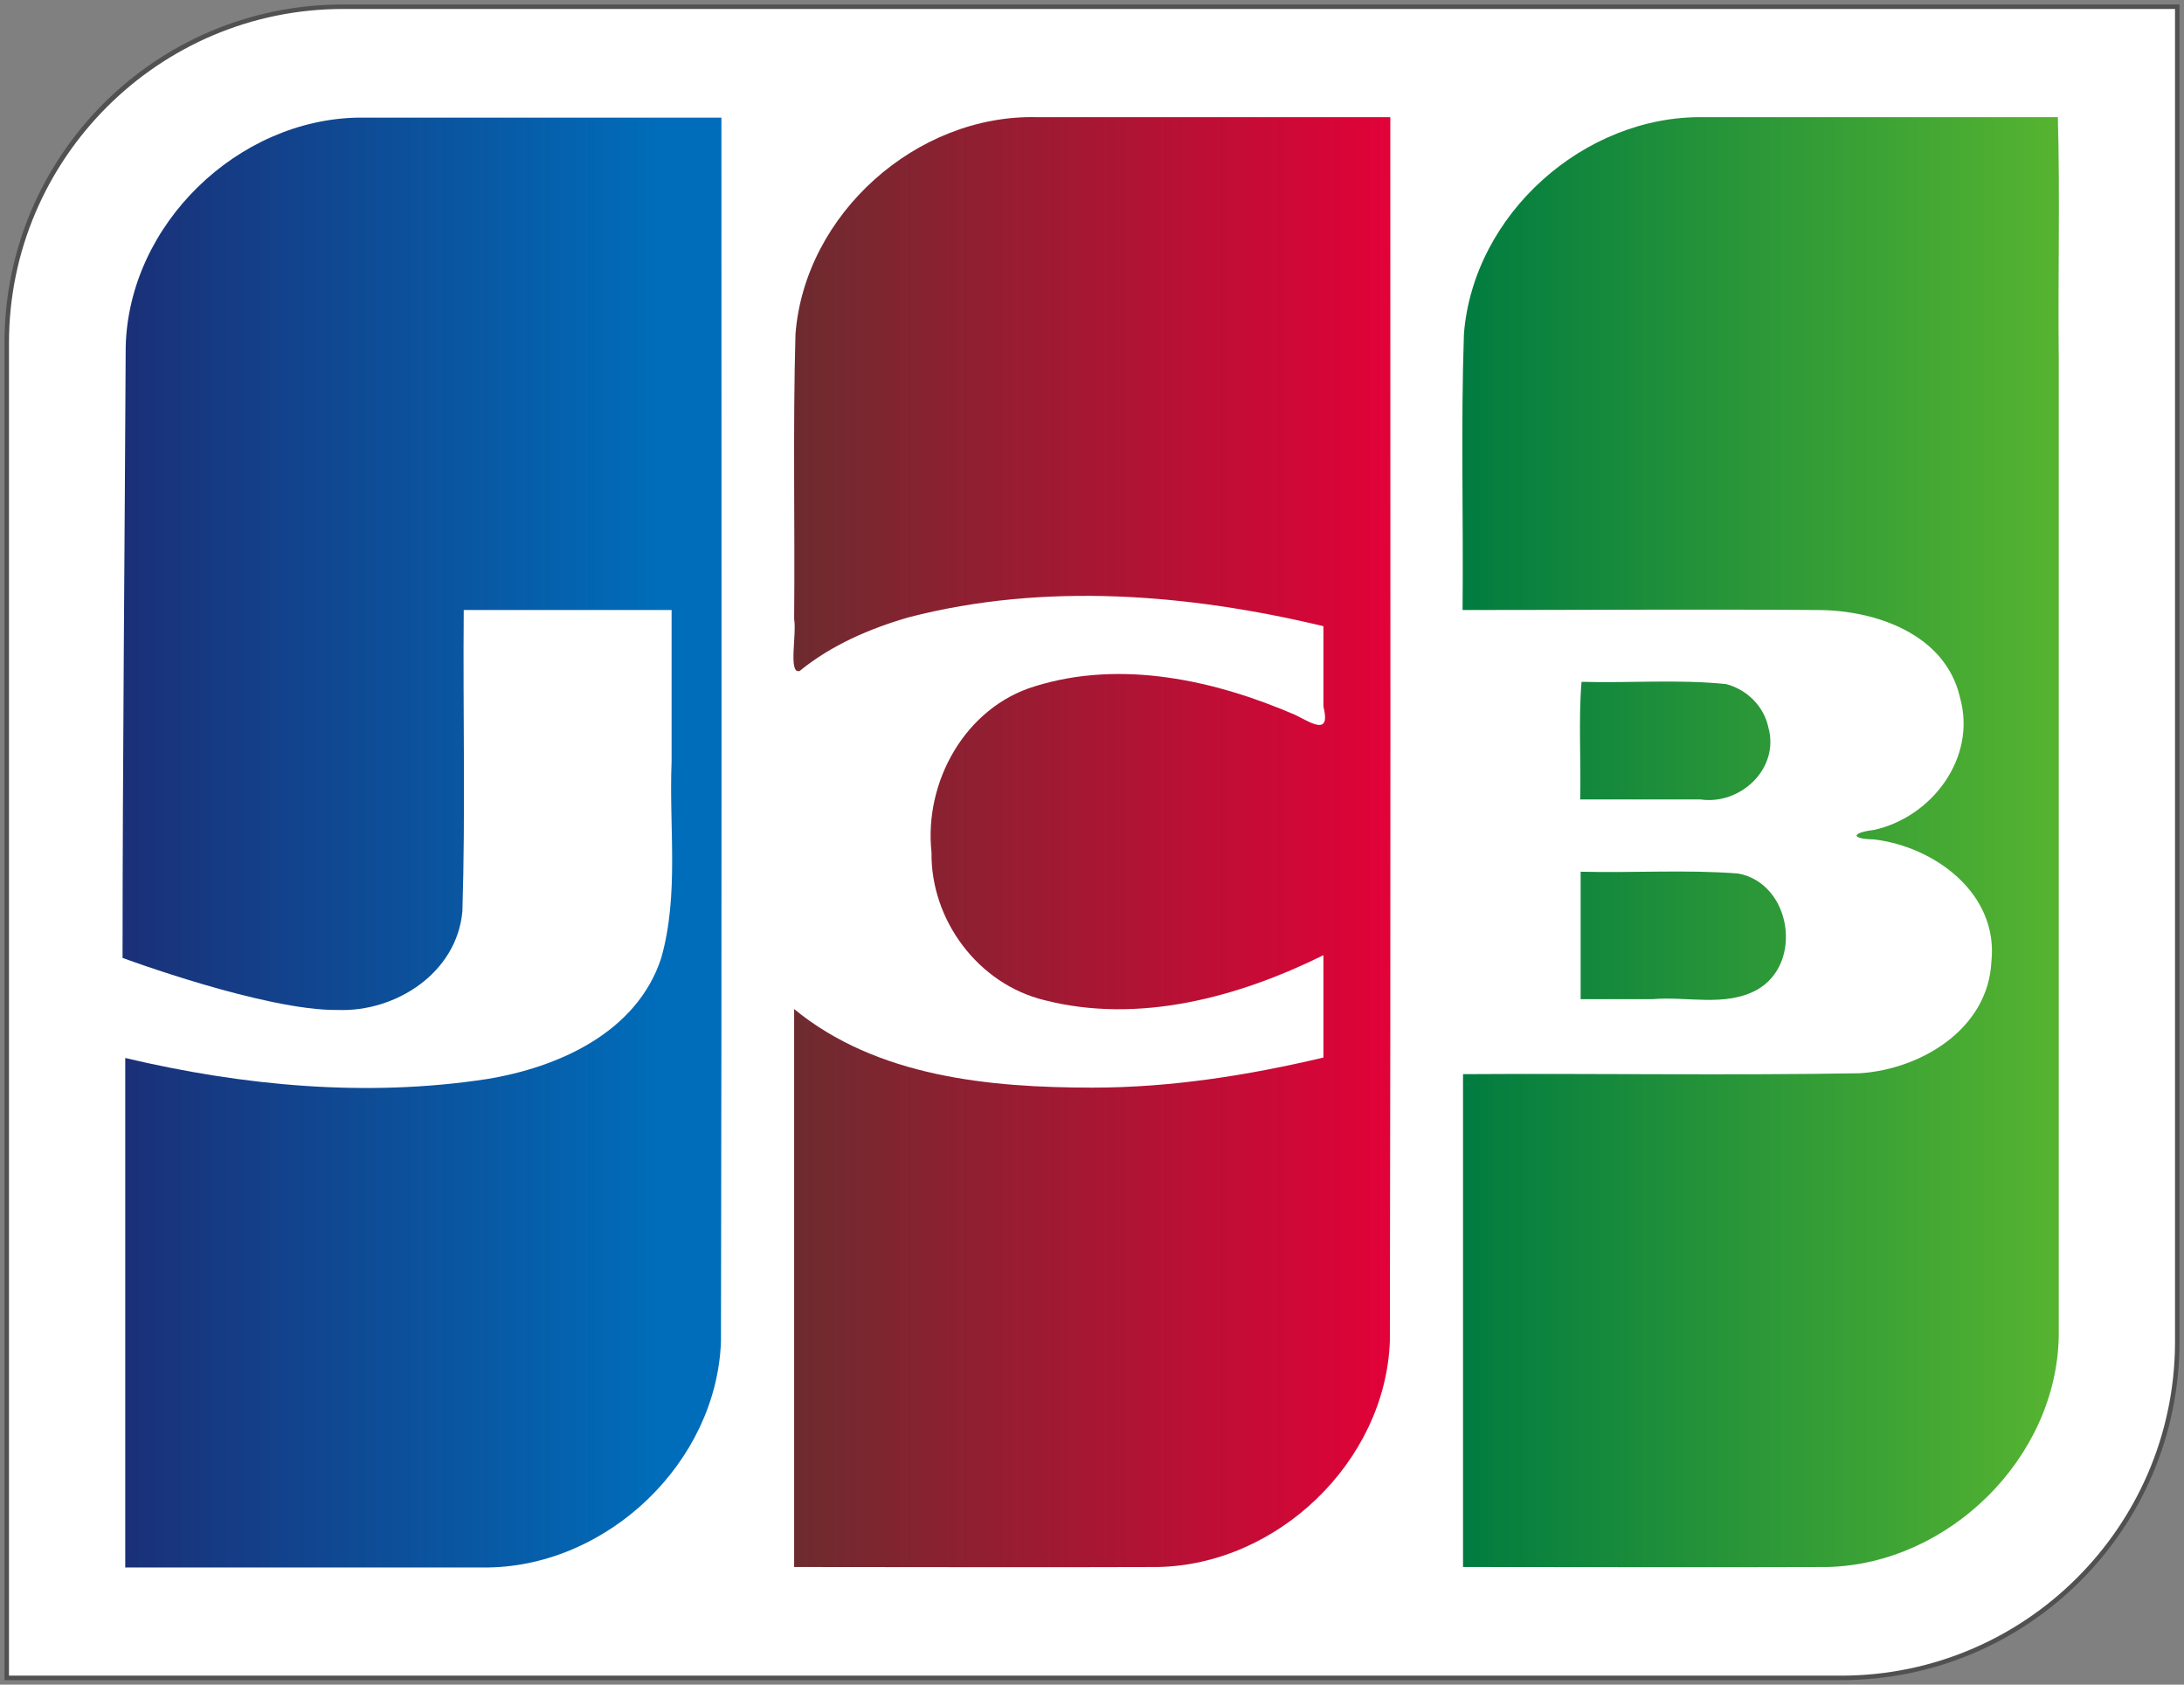
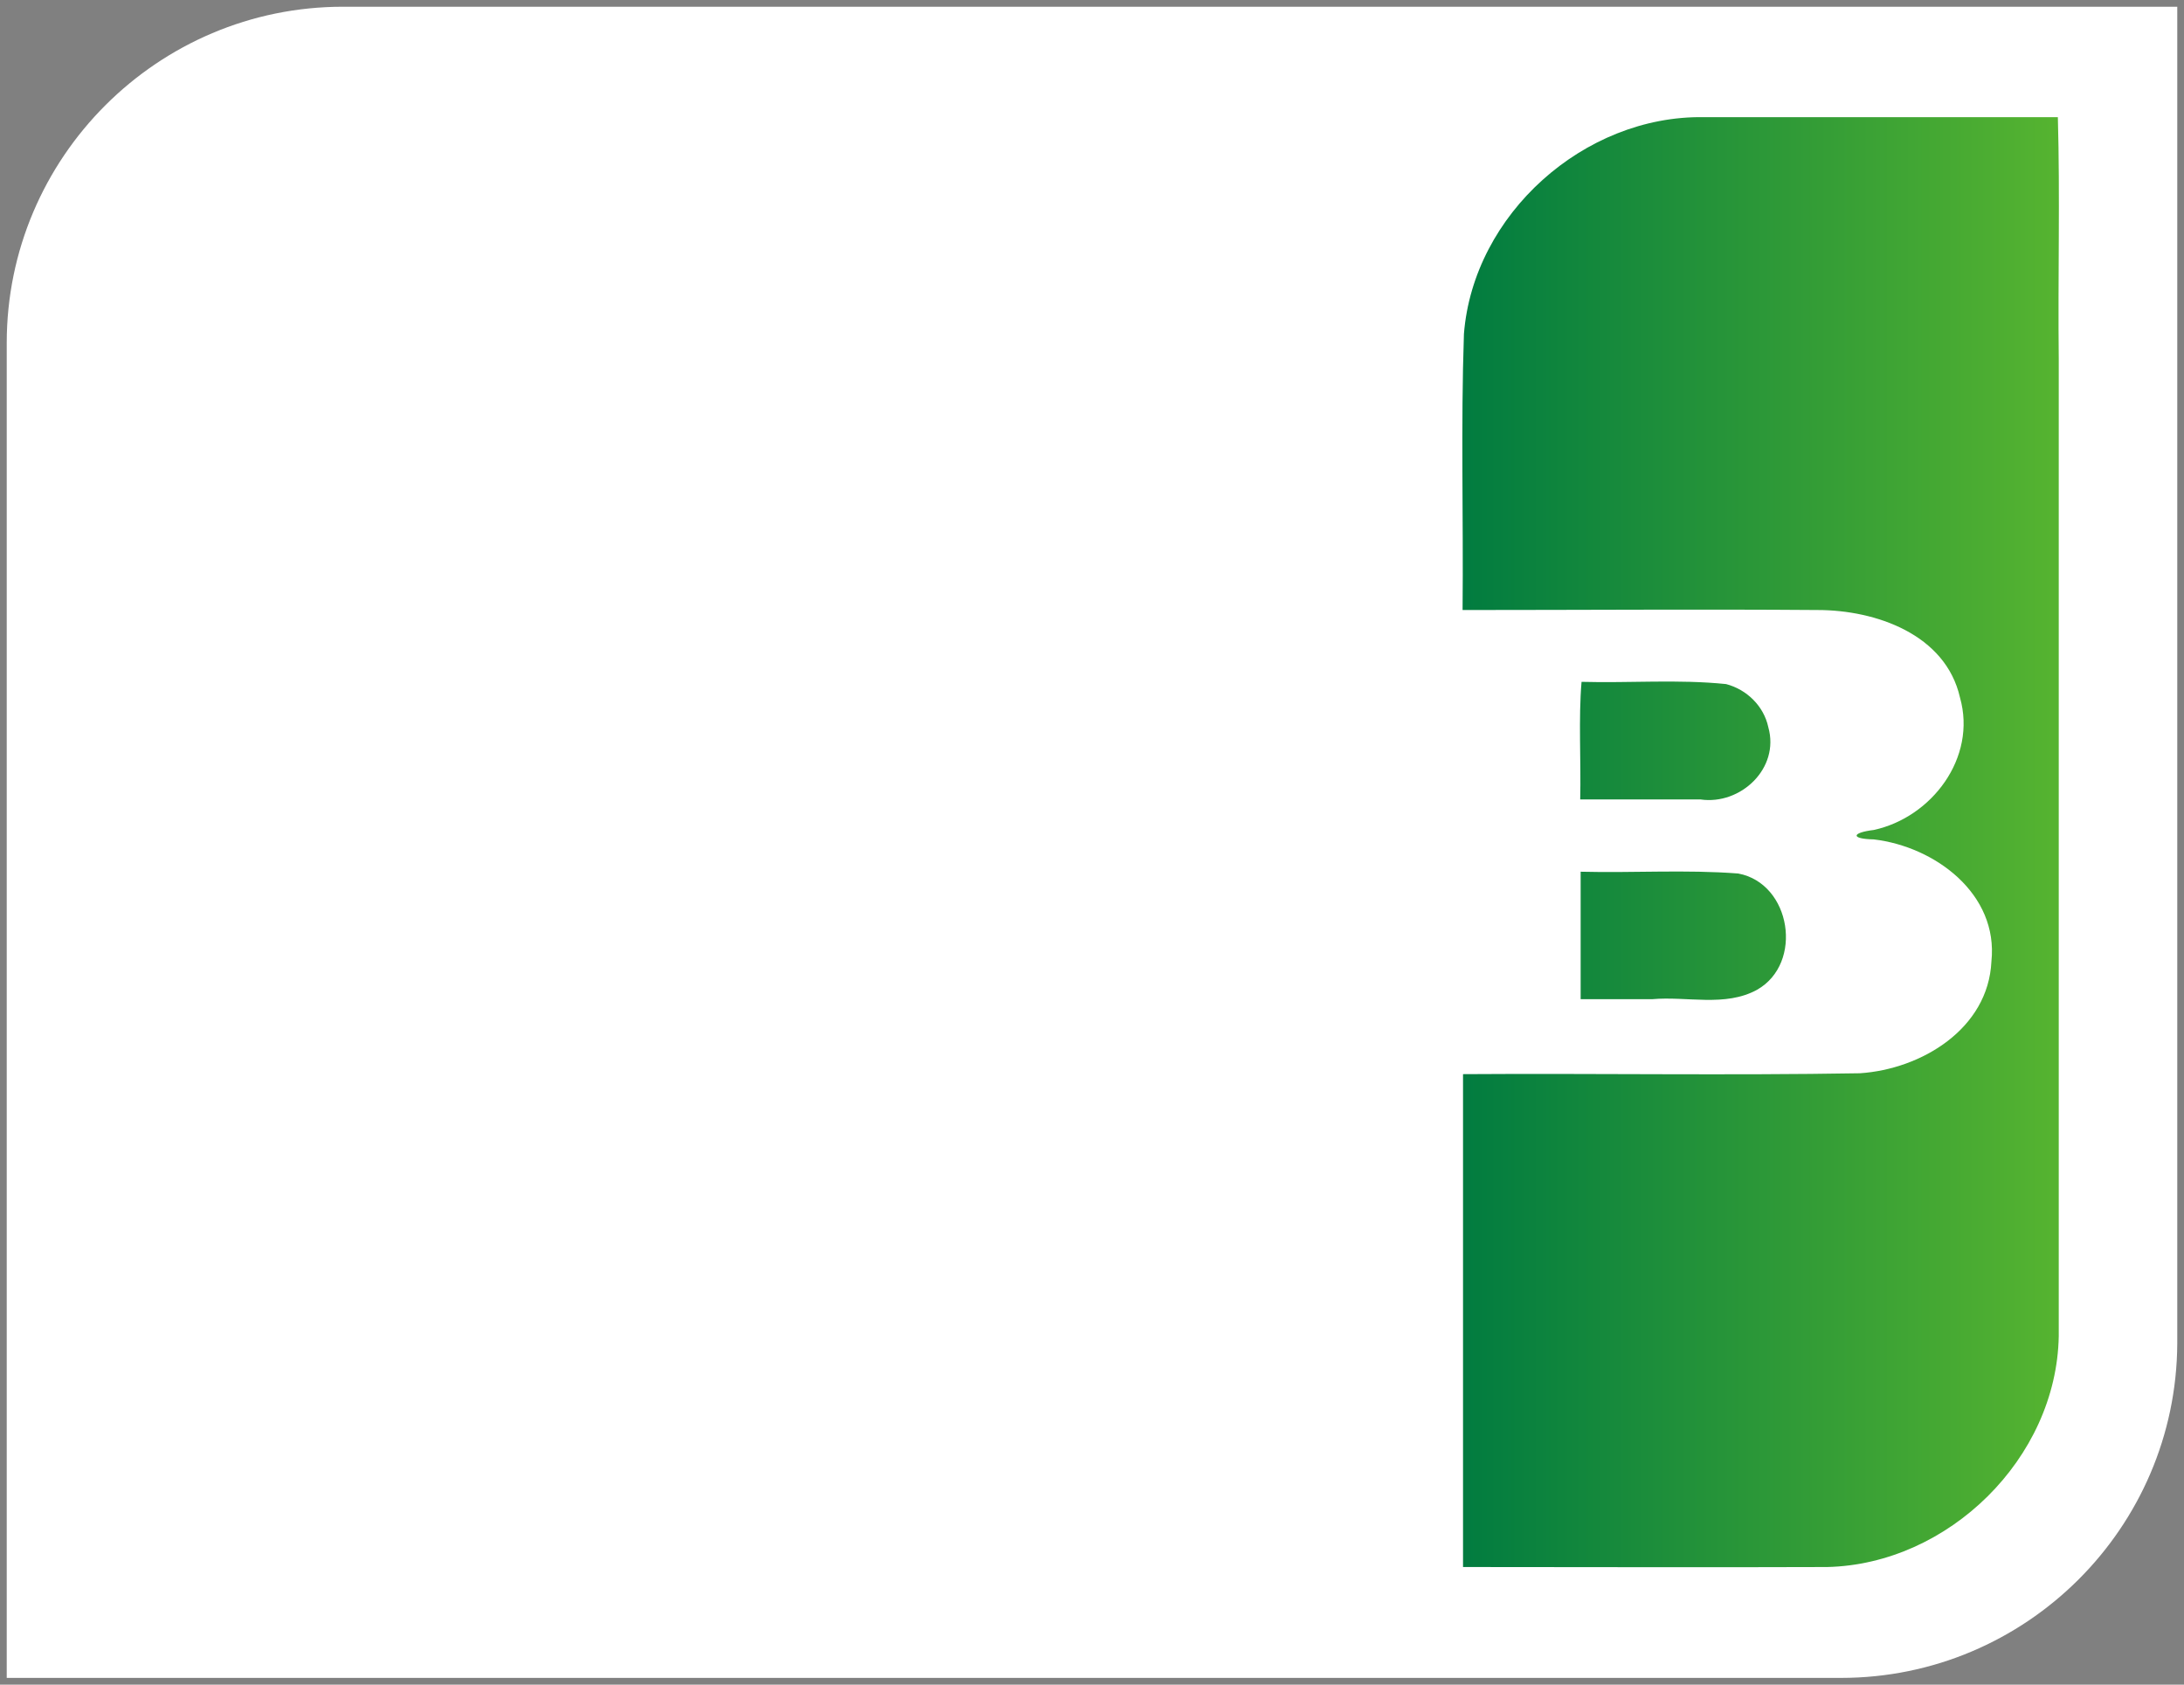
<svg xmlns="http://www.w3.org/2000/svg" id="Layer_1" version="1.1" viewBox="0 0 486.5 375.3">
  <rect x="0" y="0" width="486.5" height="375.3" fill="#808080" stroke="none" />
  <defs>
    <style>
      .st0 {
        fill: url(#linear-gradient2);
      }

      .st1 {
        fill: url(#linear-gradient1);
      }

      .st2 {
        fill: url(#linear-gradient);
      }

      .st3 {
        fill: #fff;
      }

      .st4 {
        fill: #515151;
      }
    </style>
    <linearGradient id="linear-gradient" x1="197.2" y1="414.5" x2="198.2" y2="414.5" gradientTransform="translate(-25883.7 134077.8) scale(132.9 -323)" gradientUnits="userSpaceOnUse">
      <stop offset="0" stop-color="#007b40" />
      <stop offset="1" stop-color="#55b330" />
    </linearGradient>
    <linearGradient id="linear-gradient1" x1="197.2" y1="414.5" x2="198.2" y2="414.5" gradientTransform="translate(-26292.8 134087.8) scale(133.4 -323)" gradientUnits="userSpaceOnUse">
      <stop offset="0" stop-color="#1d2970" />
      <stop offset="1" stop-color="#006dba" />
    </linearGradient>
    <linearGradient id="linear-gradient2" x1="197.2" y1="414.5" x2="198.2" y2="414.5" gradientTransform="translate(-26049.2 134085.1) scale(133 -323)" gradientUnits="userSpaceOnUse">
      <stop offset="0" stop-color="#6e2b2f" />
      <stop offset="1" stop-color="#e30138" />
    </linearGradient>
  </defs>
  <g>
    <path class="st3" d="M1.5,373.8V76.4C1.5,35.1,35.1,1.5,76.4,1.5h408.6v297.8c-.2,41.1-33.7,74.5-74.9,74.5H1.5Z" />
-     <path class="st4" d="M484.5,2v296.9s0,.5,0,.5c-.3,40.8-33.5,73.9-74.4,73.9H2V76.4C2,35.4,35.4,2,76.4,2h408.1M485.5,1H76.4C34.7,1,1,34.7,1,76.4v297.9h409.1c41.6,0,75.4-33.7,75.4-75.4h0s0-297.9,0-297.9h0Z" />
  </g>
  <path class="st2" d="M352.1,194.2c11.7.3,23.4-.5,35.1.4,11.8,2.2,14.6,20,4.2,25.9-7.1,3.9-15.6,1.4-23.4,2.1h-15.9v-28.4ZM393.9,162c2.6,9.2-6.2,17.4-15.1,16.1h-26.8c.2-8.6-.4-18,.3-26.2,10.7.3,21.5-.6,32.2.5,4.6,1.2,8.4,4.9,9.4,9.6ZM458.4,26.1c.5,17.5,0,35.9.2,53.8,0,72.6,0,145.2,0,217.8-.5,27.2-24.6,50.8-51.6,51.4-27,.1-54.1,0-81.1,0v-109.8c29.5-.2,59,.3,88.4-.2,13.7-.9,28.6-9.9,29.3-24.9,1.6-15.1-12.6-25.6-26.2-27.2-5.2-.1-5-1.5,0-2.1,12.9-2.8,23-16.1,19.2-29.5-3.2-14.1-18.8-19.5-31.7-19.5-26.4-.2-52.7,0-79.1,0,.2-20.5-.4-41,.3-61.5,2.1-26.7,26.8-48.7,53.4-48.3,26.3,0,52.6,0,78.9,0h0Z" />
-   <path class="st1" d="M28,77.2c.7-27.2,24.9-50.6,51.9-51,26.9,0,53.9,0,80.8,0,0,90.9.1,181.8-.1,272.7-1,26.8-25,49.8-51.7,50.3-27,0-54,0-81,0v-113.5c26.2,6.2,53.7,8.8,80.5,4.7,16-2.6,33.5-10.4,38.9-27,4-14.2,1.7-29.1,2.3-43.7v-33.8h-46.3c-.2,22.4.4,44.8-.3,67.1-1.2,13.7-14.8,22.5-27.8,22-16.1.2-47.9-11.6-47.9-11.6,0-41.9.5-94.4.7-136.2h0Z" />
-   <path class="st0" d="M178,149.5c-2.4.5-.5-8.3-1.1-11.6.2-21.1-.3-42.3.3-63.5,2.1-26.8,27-48.9,53.7-48.3h78.8c0,90.9.1,181.8-.1,272.7-1,26.8-25,49.8-51.7,50.3-27,.1-54,0-81,0v-124.3c18.4,15.1,43.5,17.5,66.5,17.5,17.3,0,34.5-2.7,51.4-6.7v-22.8c-19,9.4-41.2,15.4-62.2,10-14.7-3.6-25.3-17.8-25.1-32.9-1.7-15.7,7.5-32.3,23-37,19.2-6,40.1-1.4,58.1,6.4,3.9,2,7.8,4.5,6.2-1.9v-17.9c-30.1-7.2-62.1-9.8-92.3-2-8.7,2.5-17.3,6.2-24.4,12h0Z" />
</svg>